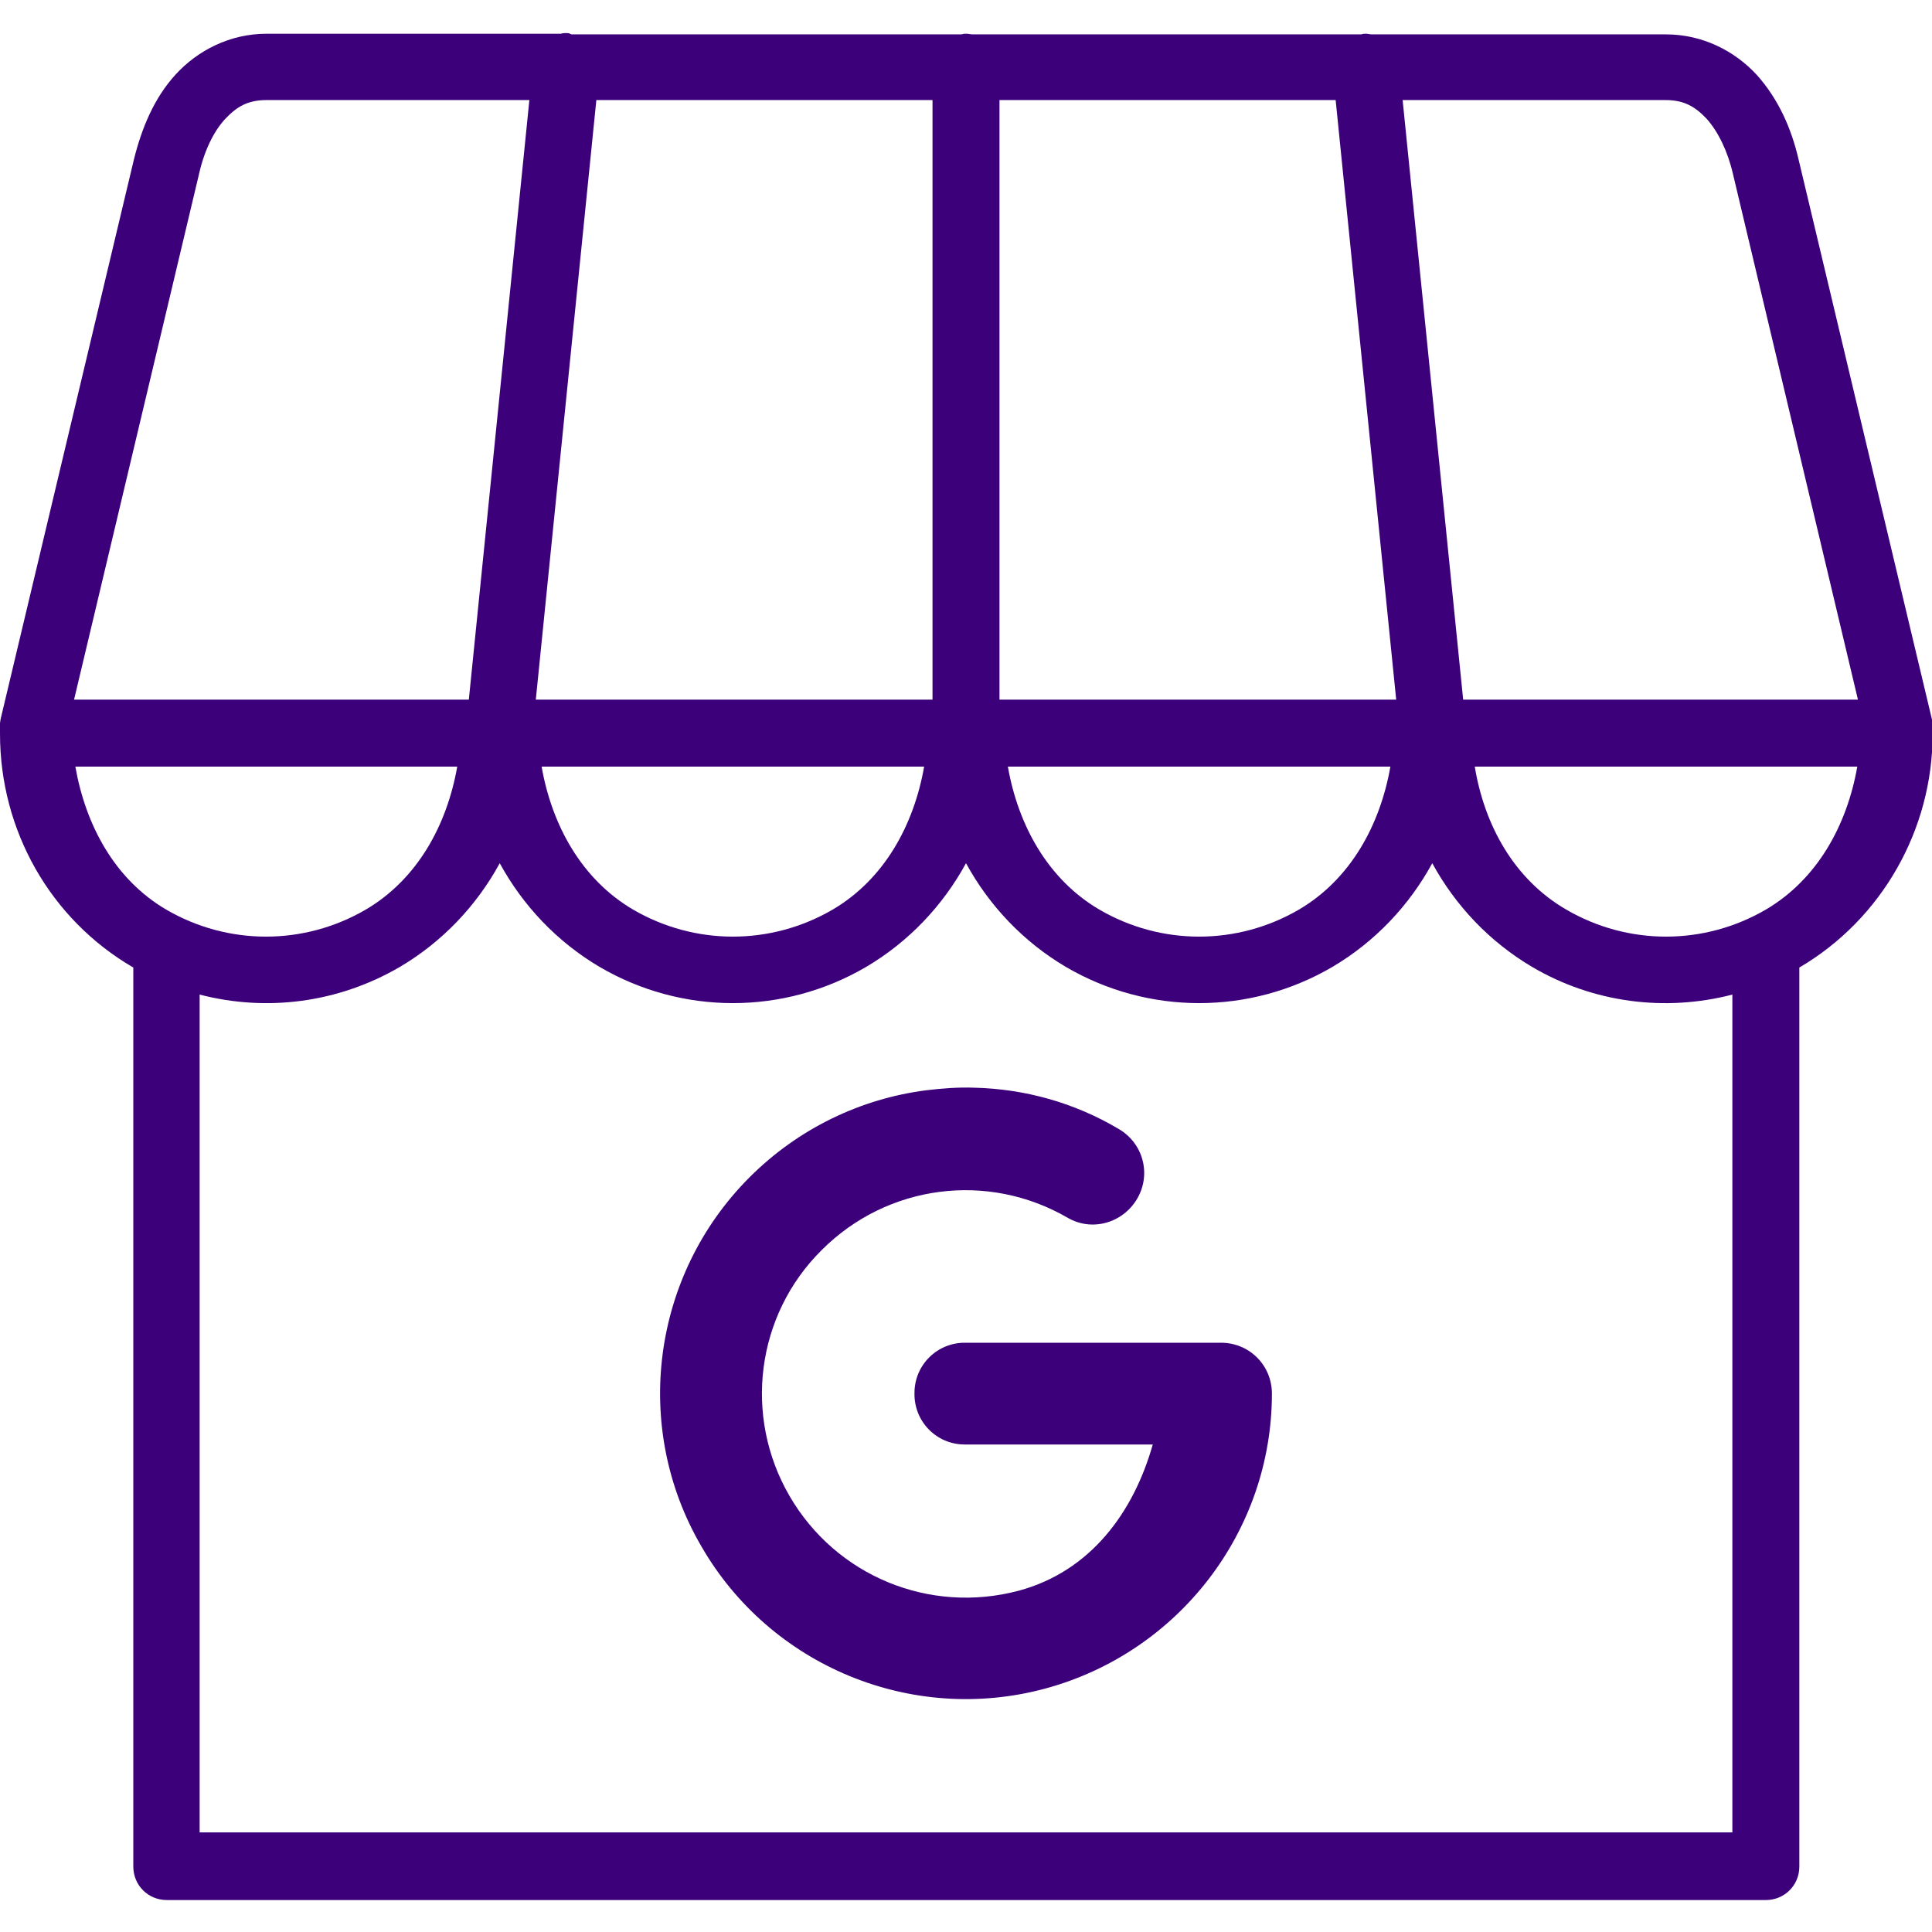
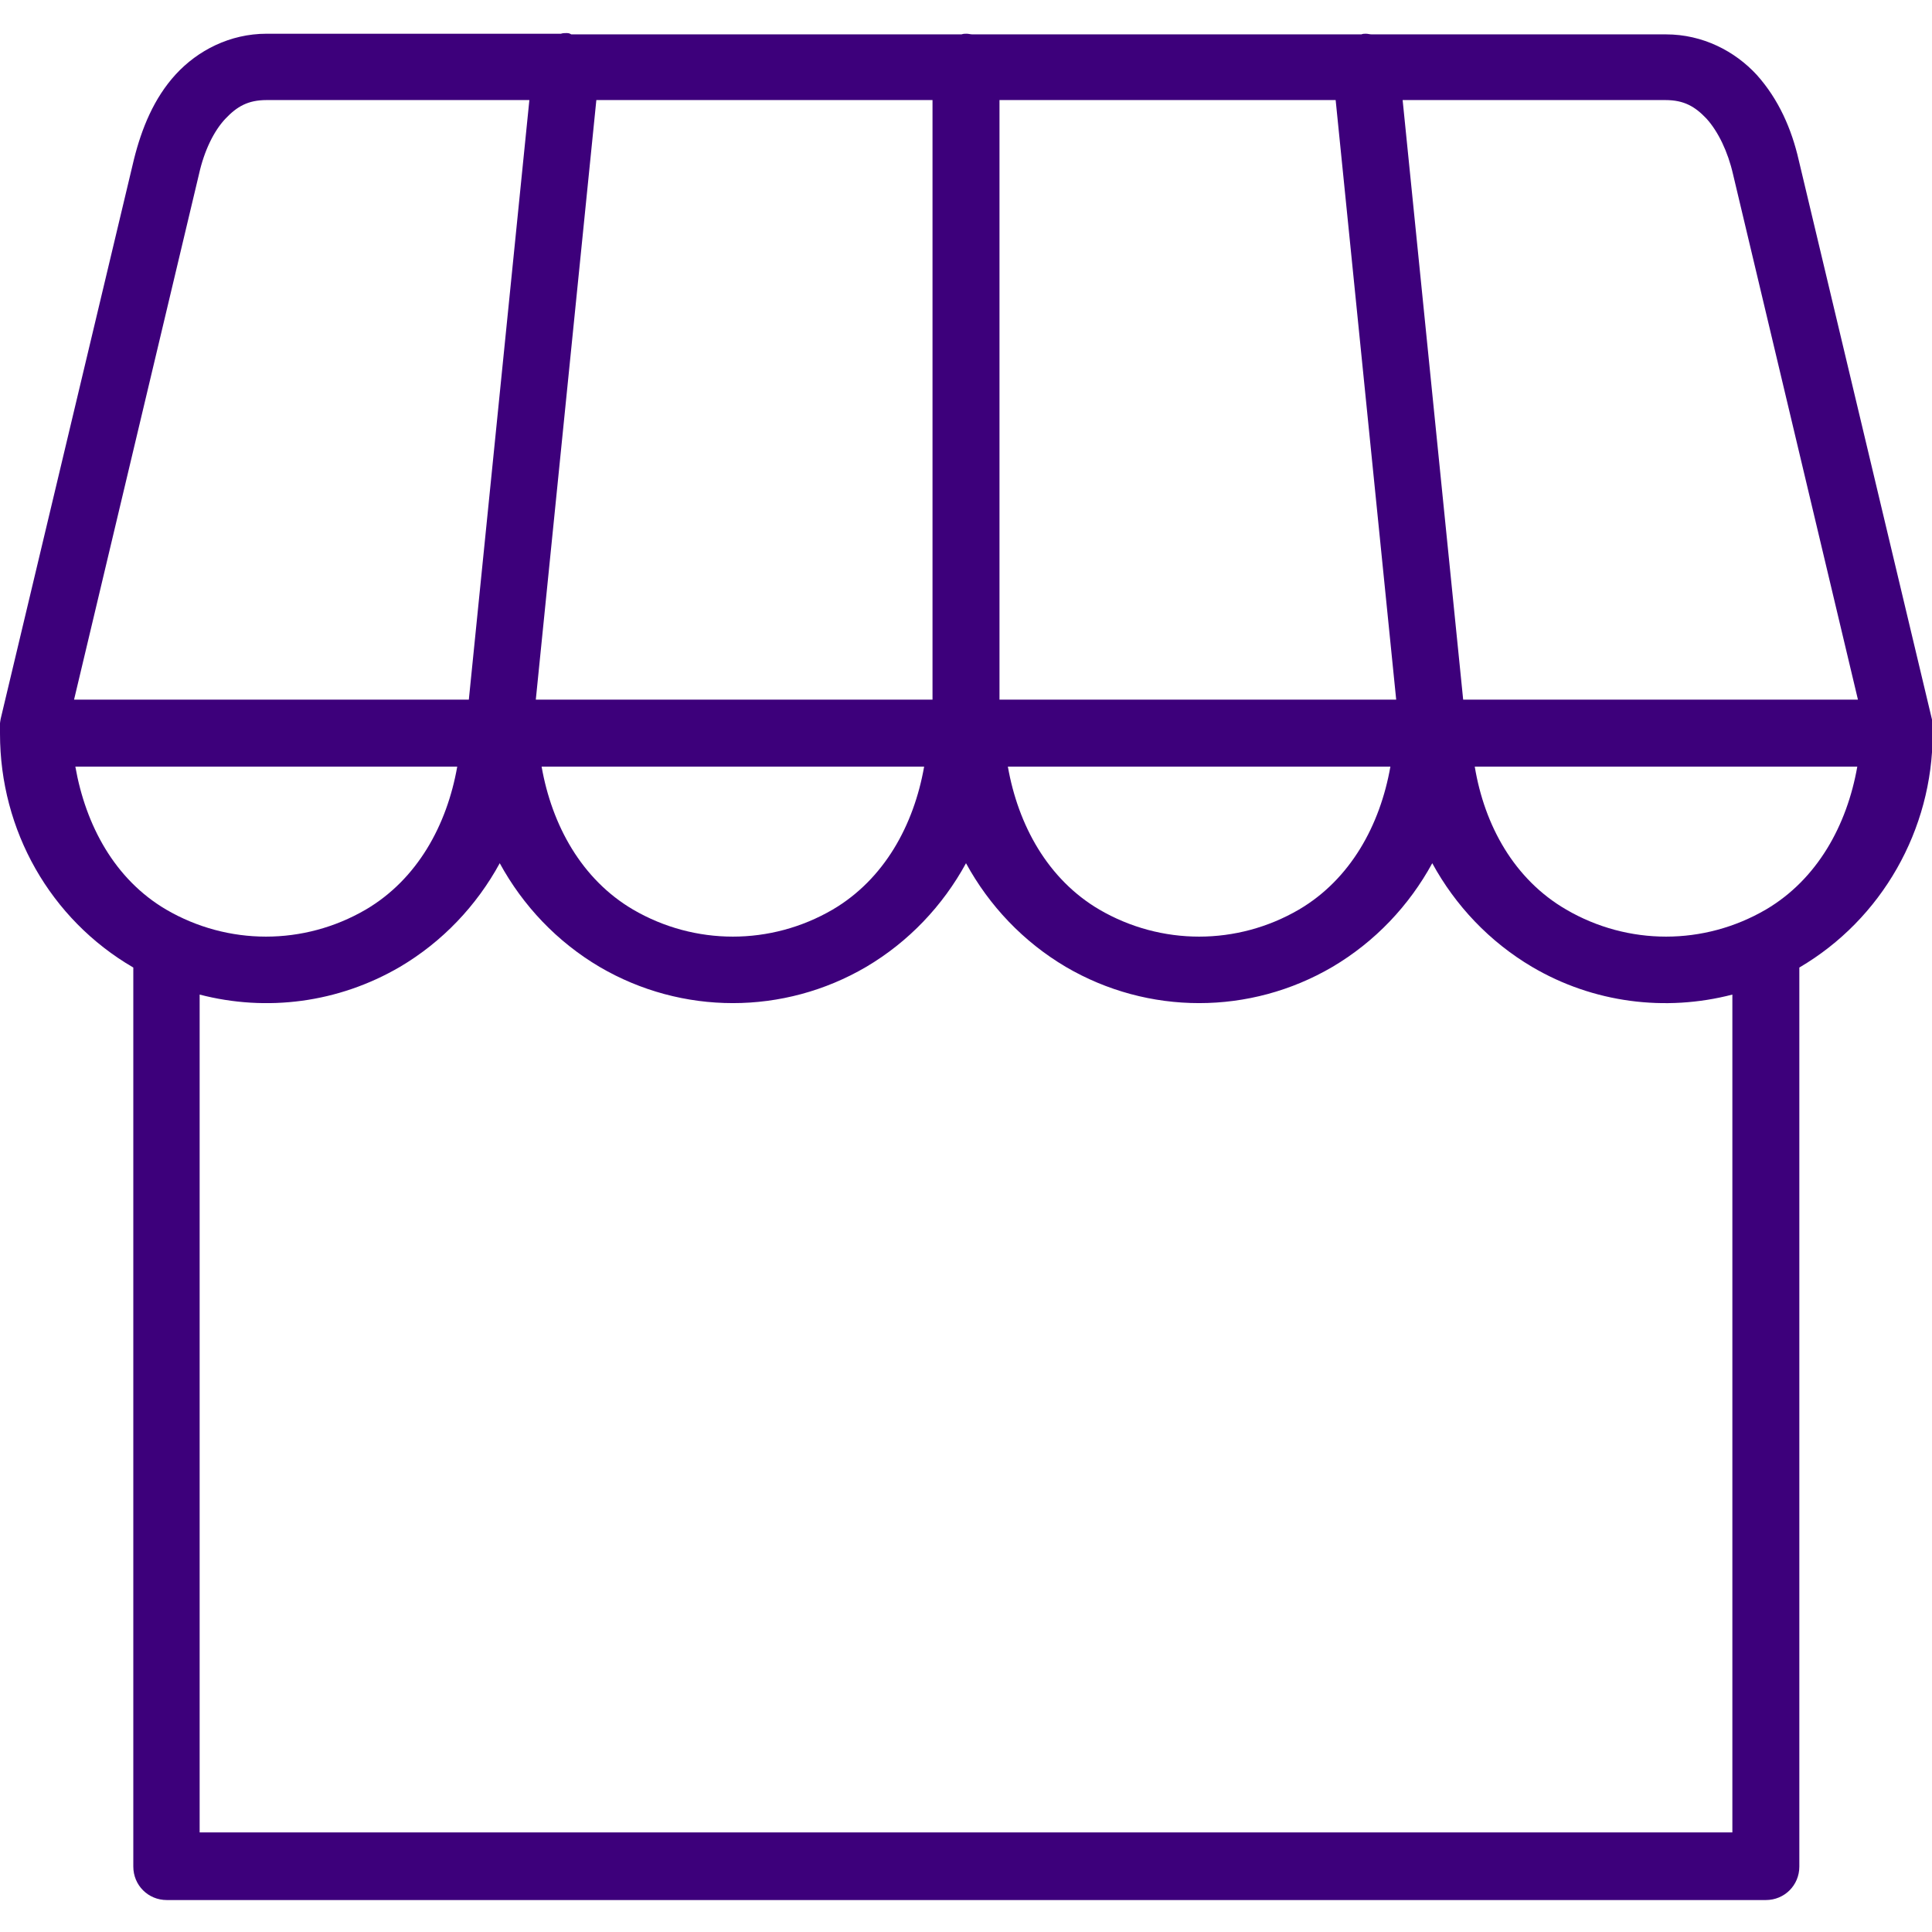
<svg xmlns="http://www.w3.org/2000/svg" version="1.1" id="Layer_1" x="0px" y="0px" viewBox="0 0 300 300" style="enable-background:new 0 0 300 300;" xml:space="preserve">
  <style type="text/css">
	.st0{fill:#3D007B;}
</style>
  <g transform="translate(0,-1020.362)">
    <path class="st0" d="M87.9,1025.5c-0.3,0-0.5,0-0.8,0.1H41.4c-5.7,0-10.7,2.6-14.1,6.3c-3.4,3.7-5.3,8.4-6.5,13.2l-20.7,86.9   c-0.1,0.6-0.2,1.2-0.1,1.8c0,0.2,0,0.3,0,0.5c0,15,7.8,28.8,20.7,36.3c0,0,0,0,0,0v139.6c0,2.9,2.3,5.2,5.2,5.2h248.3   c2.9,0,5.2-2.3,5.2-5.2v-139.6c0,0,0,0,0,0c12.8-7.5,20.7-21.4,20.7-36.3c0-0.1,0-0.3,0-0.4c0,0,0,0,0,0c0,0,0-0.1,0-0.1   c0.1-0.6,0-1.2-0.1-1.7l-20.7-86.9c-1.1-4.8-3.1-9.4-6.5-13.2c-3.4-3.7-8.4-6.3-14.1-6.3h-45.7c-0.3,0-0.6-0.1-0.9-0.1   c-0.2,0-0.5,0-0.7,0.1h-60.4c-0.3,0-0.6-0.1-0.9-0.1c-0.3,0-0.5,0-0.8,0.1H88.7C88.4,1025.5,88.2,1025.5,87.9,1025.5z M41.4,1035.9   h40.8l-9.4,93.1H41.4H11.5l19.4-81.6c0.8-3.6,2.3-6.7,4.1-8.6S38.5,1035.9,41.4,1035.9z M92.6,1035.9h52.2v93.1h-31H83.2   L92.6,1035.9z M155.2,1035.9h52.2l9.4,93.1h-30.6h-31V1035.9z M217.8,1035.9h40.8c2.9,0,4.6,1,6.4,2.9c1.8,2,3.3,5.1,4.1,8.6   l19.4,81.6h-29.9h-31.4L217.8,1035.9z M11.7,1139.4h29.7H71c-1.6,9.1-6.2,17.5-14.2,22.2c-9.6,5.6-21.4,5.6-31,0   C17.8,1156.9,13.3,1148.5,11.7,1139.4z M84.1,1139.4h29.7h29.7c-1.6,9.1-6.2,17.5-14.2,22.2c-9.6,5.6-21.4,5.6-31,0   C90.3,1156.9,85.7,1148.5,84.1,1139.4z M156.5,1139.4h29.7h29.7c-1.6,9.1-6.2,17.5-14.2,22.2c-9.6,5.6-21.4,5.6-31,0   C162.7,1156.9,158.1,1148.5,156.5,1139.4z M229,1139.4h29.7h29.7c-1.6,9.1-6.2,17.5-14.2,22.2c-9.6,5.6-21.4,5.6-31,0   C235.1,1156.9,230.5,1148.5,229,1139.4z M77.6,1154.4c3.6,6.6,8.9,12.2,15.5,16.1c12.8,7.5,28.6,7.5,41.4,0   c6.6-3.9,11.9-9.5,15.5-16.1c3.6,6.6,8.9,12.2,15.5,16.1c12.8,7.5,28.6,7.5,41.4,0c6.6-3.9,11.9-9.5,15.5-16.1   c3.6,6.6,8.9,12.2,15.5,16.1c9.5,5.6,20.7,7,31.1,4.3v130.1H31v-130.1c10.4,2.7,21.5,1.3,31.1-4.3C68.7,1166.6,74,1161,77.6,1154.4   z" />
  </g>
-   <path class="st0" d="M151.4,168.9c-2.6-0.1-5.1,0.1-7.6,0.4c-10.1,1.3-19.8,5.9-27.4,13.5c-15.2,15.2-18.3,38.8-7.5,57.3  c10.7,18.6,32.7,27.7,53.4,22.1c20.7-5.6,35.2-24.4,35.2-45.8c0-4.4-3.5-7.9-7.9-7.9H150c-4.4-0.1-8,3.4-8,7.8c-0.1,4.4,3.4,8,7.8,8  c0.1,0,0.1,0,0.2,0h29c-3,10.6-9.7,19.7-20.8,22.7c-13.9,3.7-28.4-2.3-35.6-14.7c-7.2-12.4-5.2-28.1,5-38.2  c10.2-10.2,25.8-12.2,38.2-5c3.8,2.2,8.6,0.8,10.8-3c2.2-3.8,0.9-8.6-2.9-10.8C166.8,171.2,159.1,169.1,151.4,168.9z" />
</svg>